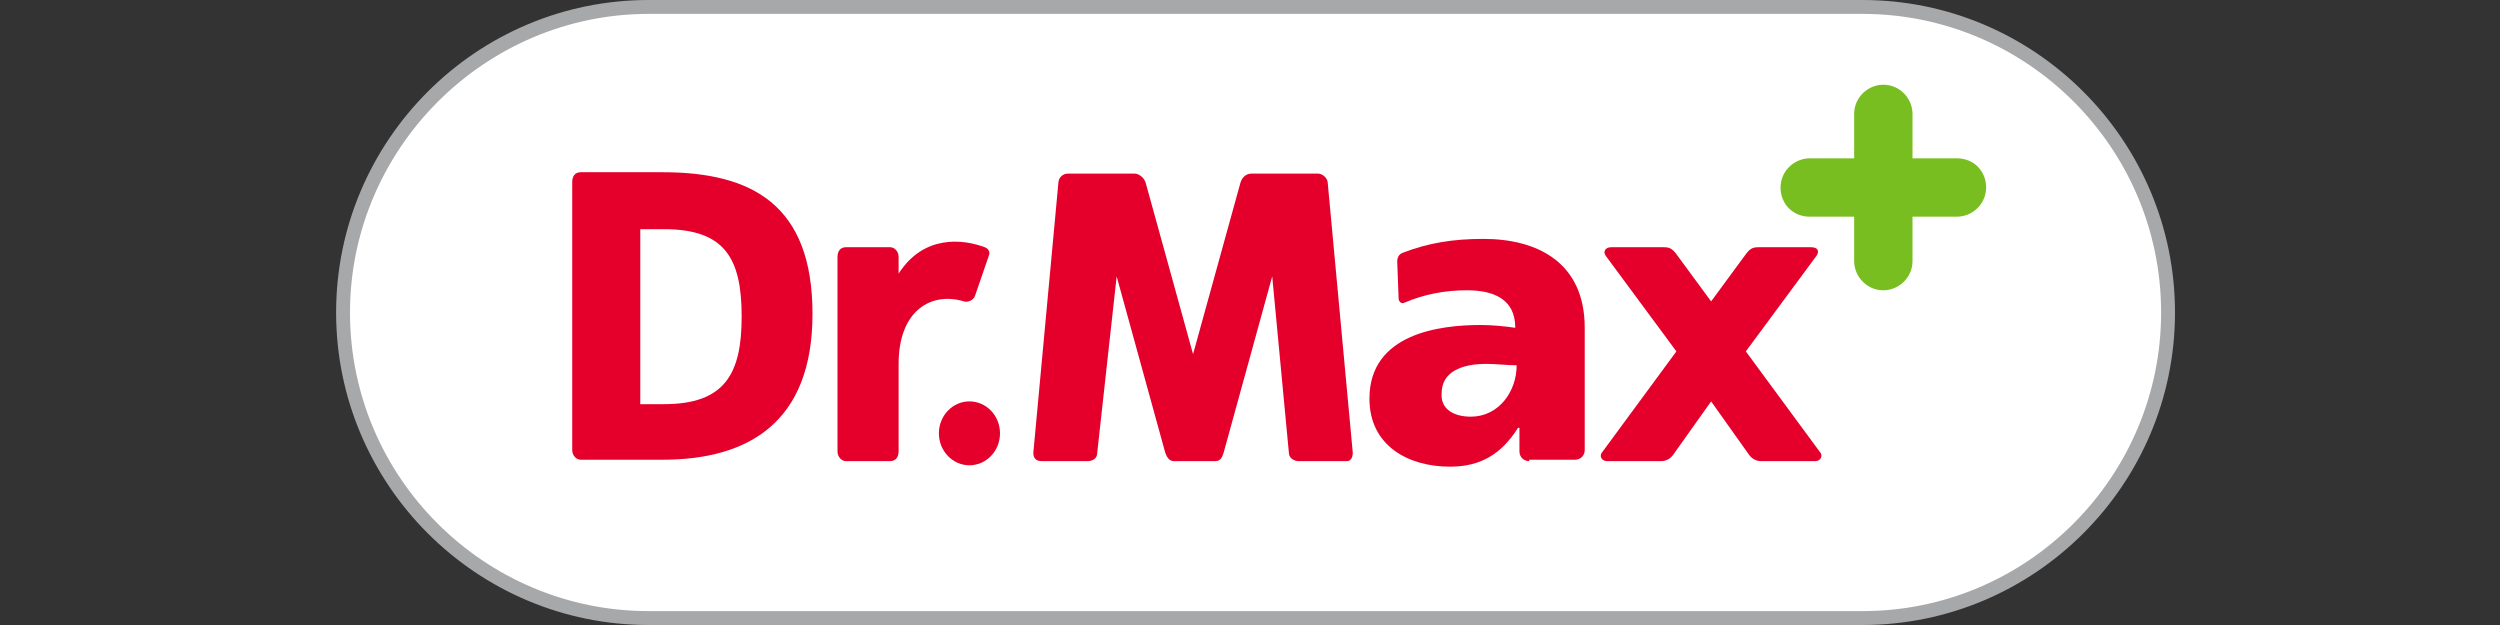
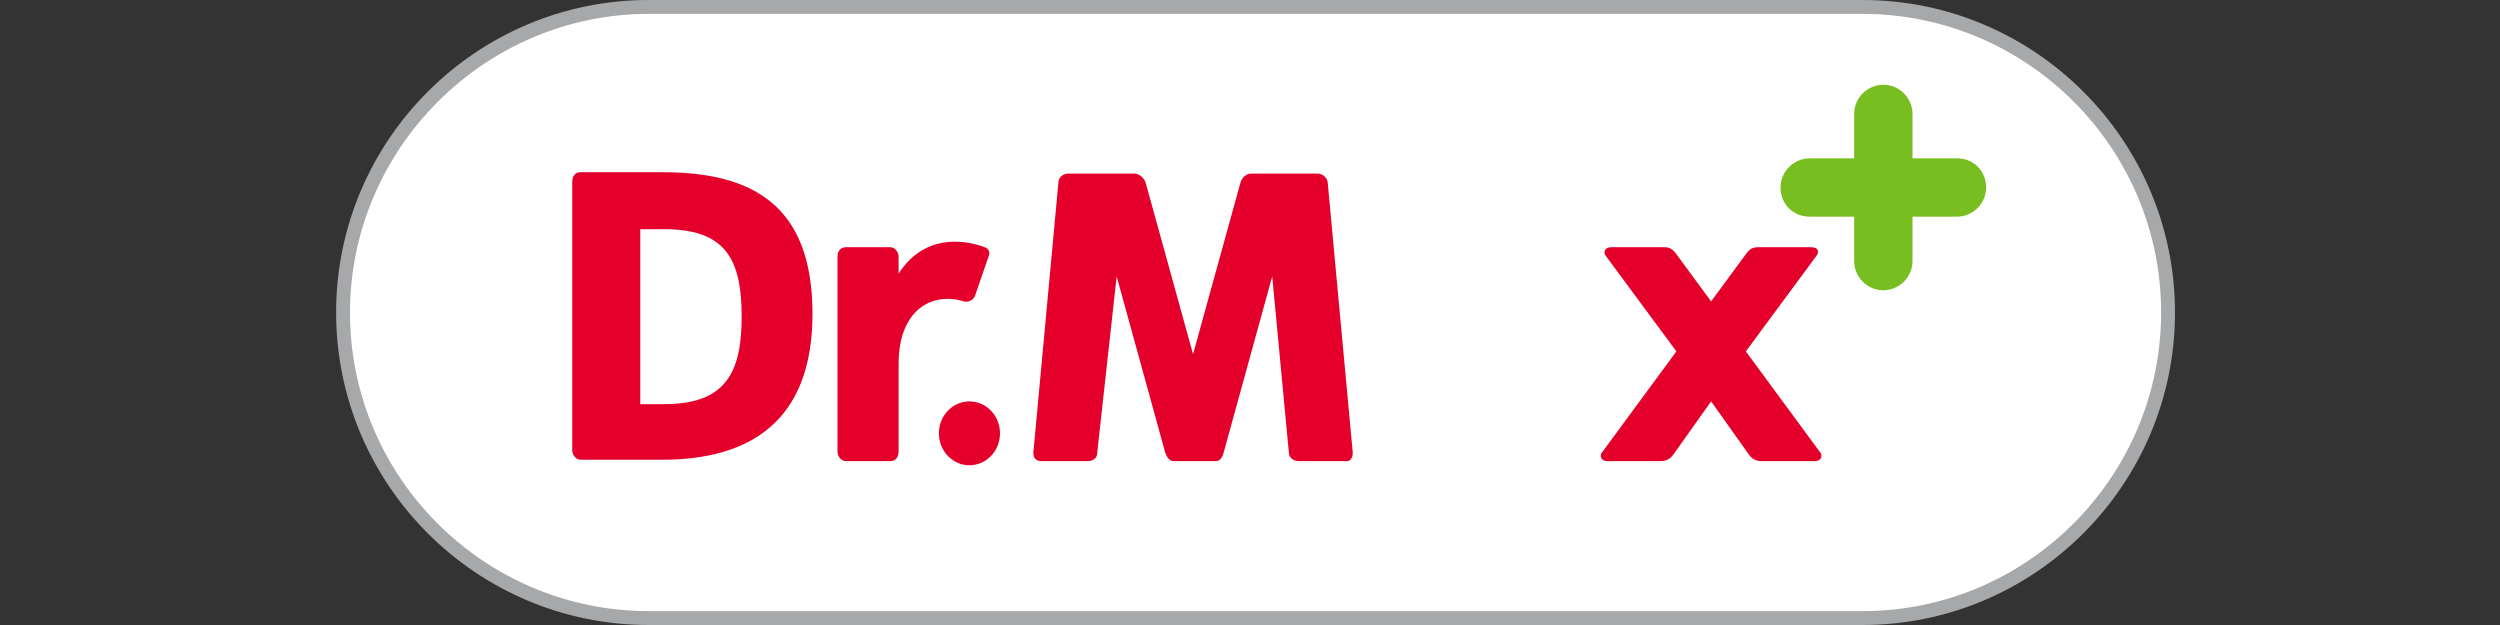
<svg xmlns="http://www.w3.org/2000/svg" version="1.1" id="Warstwa_1" x="0px" y="0px" viewBox="0 0 180 45" style="enable-background:new 0 0 180 45;" xml:space="preserve">
  <rect x="0" y="0" width="180" height="45" fill="#333333" stroke="none" />
  <style type="text/css">
	.st0{fill:#FFFFFF;}
	.st1{fill:#A7A8AA;}
	.st2{fill:#78BE20;}
	.st3{fill:#E4002B;}
</style>
  <g>
    <g>
      <g>
        <path class="st0" d="M46.7,44.5c-12.1,0-22-9.9-22-22s9.9-22,22-22h87.4c12.1,0,22,9.9,22,22s-9.9,22-22,22H46.7z" />
        <path class="st1" d="M134.1,1c11.8,0,21.5,9.6,21.5,21.5c0,11.8-9.6,21.5-21.5,21.5H46.7c-11.8,0-21.5-9.6-21.5-21.5     C25.2,10.7,34.9,1,46.7,1H134.1 M134.1,0H46.7C34.3,0,24.2,10.1,24.2,22.5C24.2,34.9,34.3,45,46.7,45h87.4     c12.4,0,22.5-10.1,22.5-22.5C156.6,10.1,146.5,0,134.1,0L134.1,0z" />
      </g>
    </g>
    <g>
      <path class="st2" d="M140.9,11.4h-3.2V8.2c0-1.1-0.9-2.1-2.1-2.1c-1.1,0-2.1,0.9-2.1,2.1v3.2h-3.2c-1.1,0-2.1,0.9-2.1,2.1    s0.9,2.1,2.1,2.1h3.2v3.2c0,1.1,0.9,2.1,2.1,2.1c1.1,0,2.1-0.9,2.1-2.1v-3.2h3.2c1.1,0,2.1-0.9,2.1-2.1S142.1,11.4,140.9,11.4z" />
    </g>
    <g>
      <path class="st3" d="M47.7,12.4h-5.9c-0.4,0-0.6,0.3-0.6,0.7v19.3c0,0.4,0.3,0.7,0.6,0.7l5.9,0c6.2,0,10.8-2.7,10.8-10.5    C58.5,14.7,54.1,12.4,47.7,12.4z M47.8,29.1h-1.7V16.5h1.7c4.4,0,5.6,2.1,5.6,6.3C53.4,26.9,52.2,29.1,47.8,29.1z" />
    </g>
    <g>
      <path class="st3" d="M64.7,19.7v-1.2c0-0.4-0.3-0.7-0.6-0.7h-3.2c-0.4,0-0.6,0.3-0.6,0.7v14c0,0.4,0.3,0.7,0.6,0.7h3.2    c0.4,0,0.6-0.3,0.6-0.7v-6.3c0-3.9,2.4-5.2,4.7-4.5c0.3,0.1,0.7-0.1,0.8-0.4l1-2.9c0.1-0.2,0-0.5-0.3-0.6    C69.3,17.2,66.5,16.9,64.7,19.7z" />
    </g>
    <g>
      <path class="st3" d="M97.4,32.6l-1.8-19.4c0-0.4-0.4-0.7-0.7-0.7h-4.8c-0.4,0-0.7,0.3-0.8,0.7l-3.4,12.3l-3.4-12.3    c-0.1-0.4-0.5-0.7-0.8-0.7h-4.8c-0.4,0-0.7,0.3-0.7,0.7l-1.8,19.4c0,0.4,0.2,0.6,0.6,0.6h3.3c0.4,0,0.7-0.2,0.7-0.6l1.4-12.7    l3.5,12.7c0.1,0.3,0.3,0.6,0.6,0.6h3c0.4,0,0.5-0.3,0.6-0.6l3.5-12.7l1.2,12.7c0,0.4,0.4,0.6,0.7,0.6h3.5    C97.2,33.2,97.4,33,97.4,32.6z" />
    </g>
    <g>
      <ellipse class="st3" cx="69.8" cy="31.2" rx="2.2" ry="2.3" />
    </g>
    <g>
      <path class="st3" d="M131,32.5l-5.3-7.2l5.1-6.9c0.2-0.3,0.1-0.6-0.4-0.6h-3.8c-0.4,0-0.6,0.1-0.9,0.5l-2.5,3.4l-2.5-3.4    c-0.3-0.4-0.5-0.5-0.9-0.5h-3.8c-0.4,0-0.6,0.3-0.4,0.6l5.1,6.9l-5.3,7.2c-0.3,0.3-0.1,0.7,0.3,0.7h3.9c0.4,0,0.7-0.2,0.9-0.5    l2.7-3.8l2.7,3.8c0.2,0.3,0.5,0.5,0.9,0.5h3.9C131.1,33.2,131.3,32.8,131,32.5z" />
    </g>
    <g>
-       <path class="st3" d="M110.1,33.2c-0.4,0-0.7-0.3-0.7-0.7v-1.7h-0.1c-1.2,1.9-2.7,2.8-4.9,2.8c-3,0-5.8-1.5-5.8-4.9    c0-4.7,5.1-5.3,8-5.3c0.9,0,1.8,0.1,2.5,0.2c0-2.1-1.6-2.7-3.5-2.7c-1.6,0-3.1,0.3-4.5,0.9c-0.2,0.1-0.4-0.1-0.4-0.3l-0.1-2.7    c0-0.2,0.1-0.5,0.4-0.6c1.8-0.7,3.6-1,5.8-1c3.9,0,7.3,1.7,7.3,6.4v5.8v3c0,0.4-0.3,0.7-0.7,0.7H110.1z M105.9,30    c2,0,3.3-1.8,3.3-3.7c-0.7,0-1.4-0.1-2.2-0.1c-1.8,0-3.2,0.6-3.2,2.1C103.7,29.4,104.6,30,105.9,30z" />
-     </g>
+       </g>
  </g>
</svg>